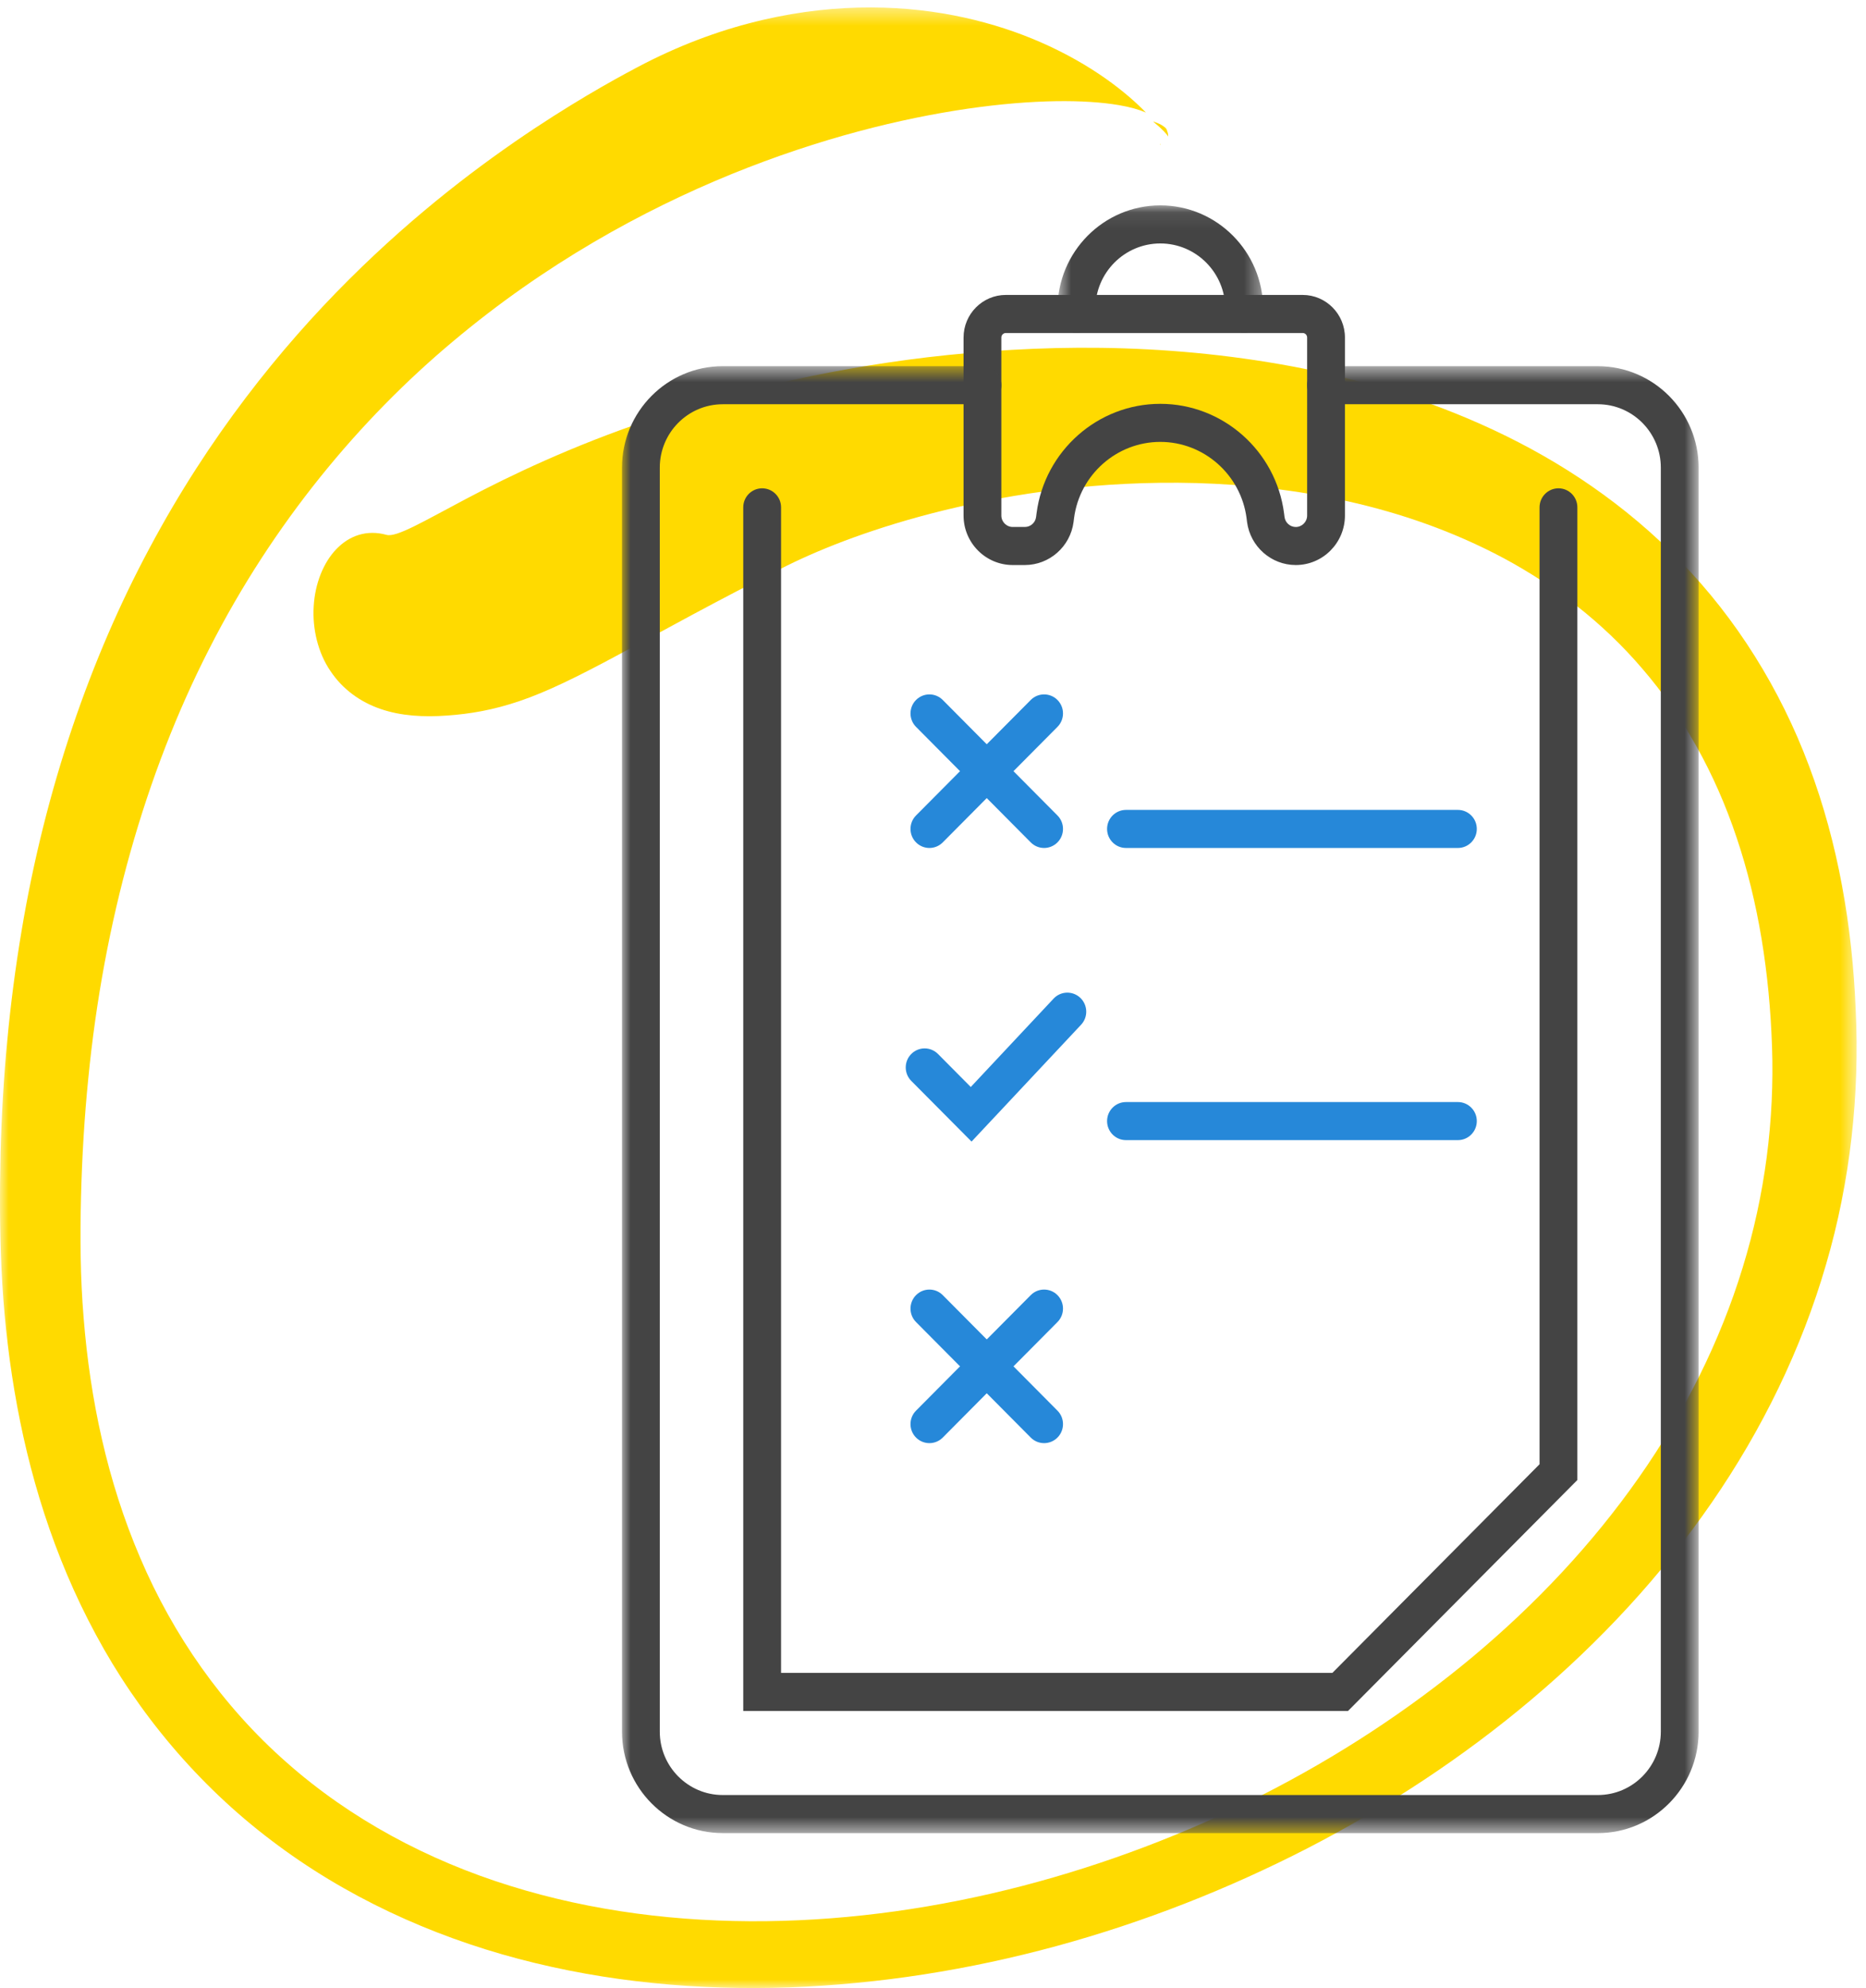
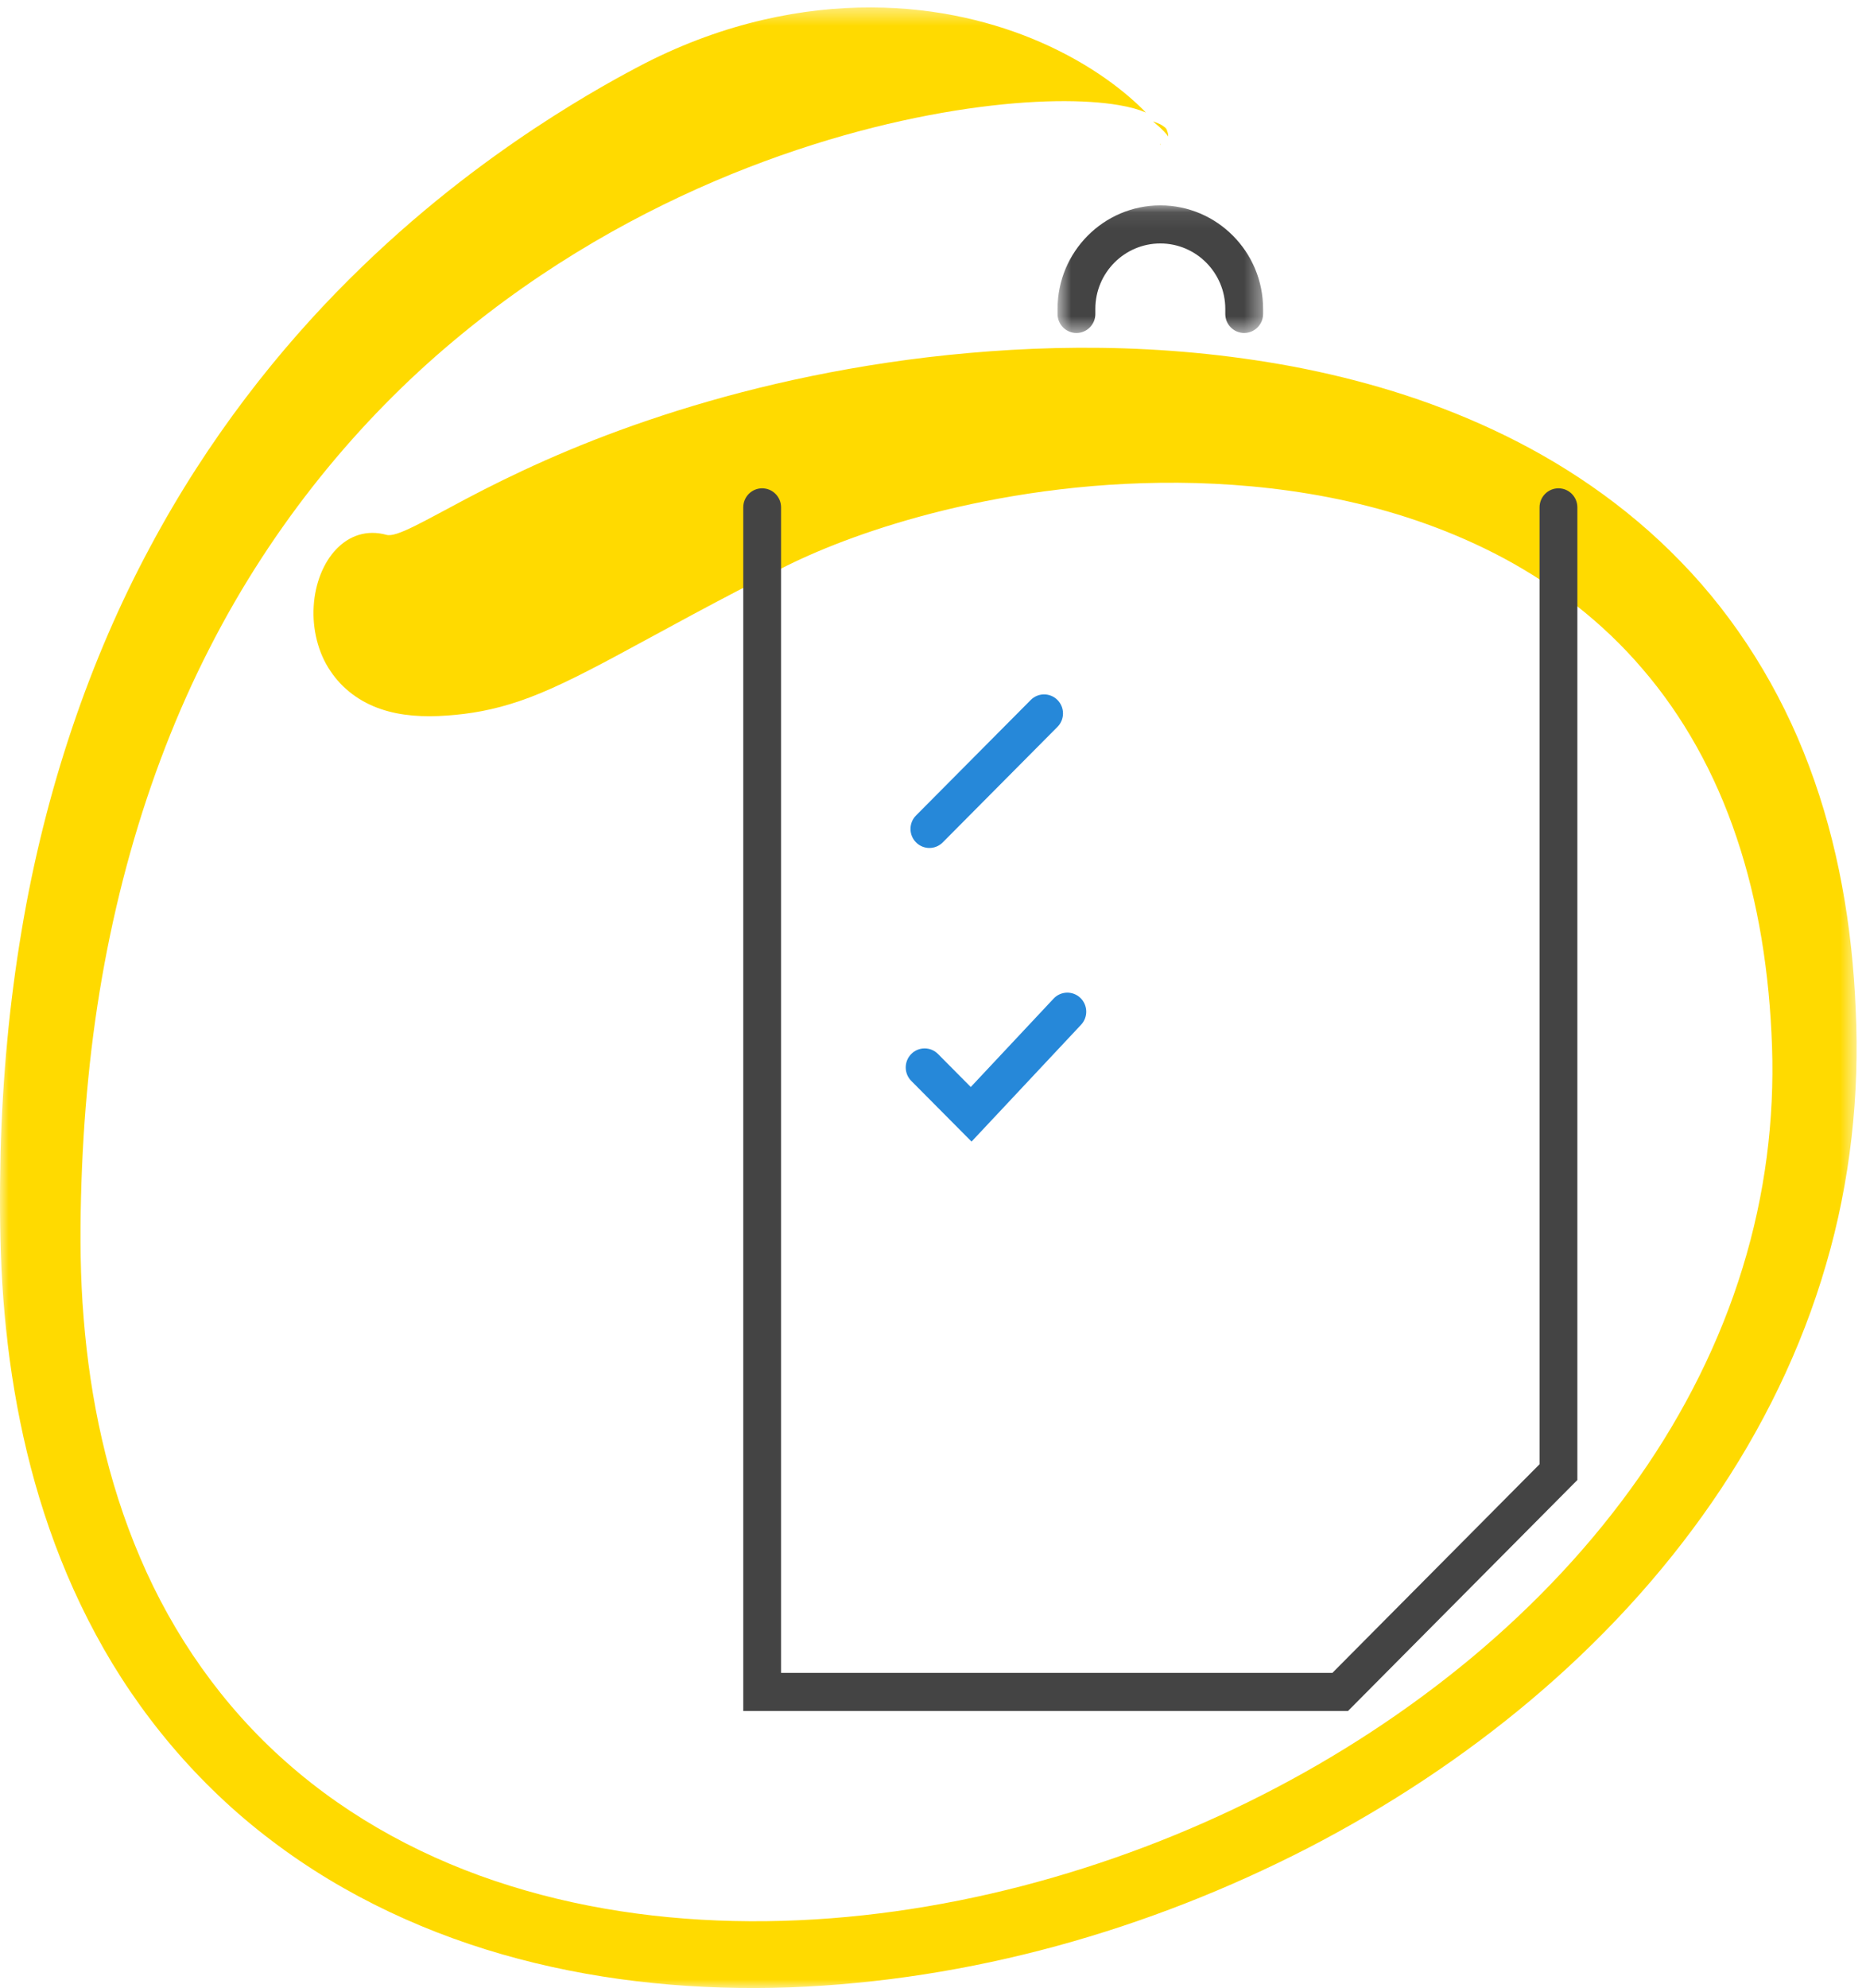
<svg xmlns="http://www.w3.org/2000/svg" xmlns:xlink="http://www.w3.org/1999/xlink" width="108" height="115" viewBox="0 0 108 115">
  <defs>
    <path id="9ji7i2huqa" d="M0 0.431L107.457 0.431 107.457 115 0 115z" />
-     <path id="05pxhztu1c" d="M0.708 0.081L12.605 0.081 12.605 7.463 0.708 7.463z" />
+     <path id="05pxhztu1c" d="M0.708 0.081L12.605 0.081 12.605 7.463 0.708 7.463" />
    <path id="b4jxnrln3e" d="M0 0.575L62.312 0.575 62.312 85.431 0 85.431z" />
  </defs>
  <g fill="none" fill-rule="evenodd">
    <path fill="#FFDA00" d="M67.548 7.566c-.01-.126-.16-.239-.338-.344-.127-.072-.294-.137-.478-.2.535.438.823.763.878.879.002-.116-.014-.227-.062-.335" />
    <mask id="yavbdy4eib" fill="#fff">
      <use xlink:href="#9ji7i2huqa" />
    </mask>
    <path fill="#FFDA00" d="M107.404 58.414c-.195-4.827-1.016-9.626-2.695-14.09-1.667-4.462-4.223-8.544-7.426-11.829-3.192-3.302-6.956-5.805-10.81-7.608-3.861-1.814-7.815-2.956-11.644-3.685-7.683-1.432-14.861-1.27-21.137-.537-6.289.753-11.716 2.13-16.176 3.645-4.463 1.51-7.963 3.19-10.483 4.518-2.518 1.328-4.082 2.27-4.66 2.112-1.141-.315-2.152.039-2.905.823-.754.781-1.237 2.001-1.312 3.308-.082 1.305.249 2.691.963 3.736.702 1.062 1.746 1.812 2.923 2.209 1.185.406 2.496.472 3.831.376 1.336-.094 2.679-.32 4.199-.839 1.538-.518 3.304-1.376 5.746-2.692 2.444-1.305 5.559-3.062 9.718-5.135 2.078-1.027 5.138-2.239 9.141-3.217 3.994-.966 8.945-1.713 14.56-1.566 5.579.164 11.92 1.21 17.807 4.354 2.923 1.574 5.704 3.68 8.025 6.402 2.333 2.708 4.196 6.022 5.442 9.75 1.257 3.721 1.906 7.833 2.05 12.103.144 4.207-.396 8.546-1.701 12.78-1.296 4.234-3.345 8.348-6.01 12.145-2.665 3.803-5.933 7.29-9.624 10.373-7.392 6.16-16.427 10.743-26.075 13.251-4.825 1.25-9.816 1.975-14.823 2.033-5.002.056-10.033-.556-14.8-2.043-4.76-1.476-9.243-3.866-12.94-7.14-3.711-3.26-6.575-7.38-8.47-11.828-1.912-4.454-2.903-9.197-3.277-13.882-.195-2.346-.21-4.684-.152-6.995.058-2.312.194-4.603.421-6.86.886-9.03 3.267-17.561 6.998-24.85 3.715-7.301 8.733-13.283 14.09-17.77 5.363-4.509 10.993-7.592 16.132-9.69 5.154-2.094 9.835-3.225 13.665-3.786 3.836-.555 6.834-.538 8.771-.207.64.108 1.152.255 1.556.427-1.094-1.128-3.096-2.762-6.133-4.084C57.62 1.312 54.324.44 50.415.43 46.52.42 41.99 1.28 37.33 3.66c-1.158.6-3.393 1.789-6.399 3.773-2.995 1.991-6.776 4.796-10.751 8.756-3.965 3.95-8.103 9.101-11.512 15.492-3.423 6.37-6.053 13.95-7.426 22.207C.549 58.016.146 62.308.033 66.7c-.049 2.21-.053 4.38.054 6.717.112 2.31.348 4.66.748 7.029.795 4.73 2.26 9.573 4.713 14.11 2.436 4.534 5.91 8.699 10.165 11.911 4.246 3.231 9.19 5.497 14.304 6.847 5.125 1.352 10.424 1.83 15.663 1.65 10.492-.39 20.773-3.308 30.021-8.062 9.224-4.77 17.521-11.507 23.378-19.993 2.92-4.23 5.192-8.887 6.603-13.747 1.426-4.846 1.956-9.919 1.722-14.748" mask="url(#yavbdy4eib)" />
    <path fill="#FFDA00" d="M67.162 8.293c0 .03.004.061.002.094.025 0 .018-.04-.002-.094" />
    <g>
      <g transform="translate(36 11) translate(24.5 .8)">
        <mask id="ib8zqd6f1d" fill="#fff">
          <use xlink:href="#05pxhztu1c" />
        </mask>
        <path fill="#444" d="M11.51 7.463c-.603 0-1.093-.493-1.093-1.1v-.295c0-2.087-1.687-3.785-3.76-3.785-2.074 0-3.761 1.698-3.761 3.785v.294c0 .608-.49 1.101-1.094 1.101-.605 0-1.094-.493-1.094-1.1v-.295C.708 2.766 3.376.08 6.656.08c3.28 0 5.949 2.685 5.949 5.987v.294c0 .608-.49 1.101-1.094 1.101" mask="url(#ib8zqd6f1d)" />
      </g>
-       <path fill="#444" d="M31.156 12.36c3.615 0 6.694 2.72 7.162 6.33l.028.218c.043.328.322.576.65.576.363 0 .658-.297.658-.662V8.524c0-.145-.115-.261-.258-.261h-17.18c-.143 0-.26.116-.26.26v10.3c0 .364.295.66.657.66h.702c.33 0 .61-.247.651-.575l.028-.218c.468-3.61 3.547-6.33 7.162-6.33m7.84 9.325c-1.423 0-2.635-1.071-2.82-2.493l-.027-.218c-.327-2.515-2.473-4.412-4.993-4.412-2.52 0-4.666 1.896-4.993 4.412l-.027.218c-.184 1.422-1.396 2.493-2.82 2.493h-.703c-1.568 0-2.844-1.285-2.844-2.863V8.524c0-1.358 1.097-2.463 2.446-2.463h17.18c1.35 0 2.447 1.105 2.447 2.463v10.298c0 1.578-1.276 2.863-2.845 2.863" transform="translate(36 11)" />
      <g transform="translate(36 11) translate(0 9.607)">
        <mask id="j8pdln26ef" fill="#fff">
          <use xlink:href="#b4jxnrln3e" />
        </mask>
-         <path fill="#444" d="M56.481 85.431H5.831C2.615 85.431 0 82.8 0 79.562V6.444C0 3.208 2.615.575 5.83.575h15.032c.604 0 1.094.492 1.094 1.101 0 .608-.49 1.101-1.094 1.101H5.831c-2.01 0-3.644 1.645-3.644 3.667v73.118c0 2.022 1.635 3.667 3.644 3.667h50.65c2.01 0 3.644-1.645 3.644-3.667V6.444c0-2.022-1.635-3.667-3.644-3.667H40.75c-.605 0-1.094-.493-1.094-1.101 0-.609.489-1.1 1.094-1.1H56.48c3.216 0 5.832 2.632 5.832 5.868v73.118c0 3.237-2.616 5.87-5.832 5.87" mask="url(#j8pdln26ef)" />
      </g>
      <path fill="#444" d="M42.02 87.974H7.018V18.347c0-.607.49-1.1 1.094-1.1.604 0 1.094.493 1.094 1.1v67.425h31.908l11.992-12.071V18.347c0-.607.49-1.1 1.094-1.1.605 0 1.094.493 1.094 1.1v56.266L42.02 87.973z" transform="translate(36 11)" />
      <path fill="#2688D9" d="M20.232 55.038l-3.49-3.512c-.427-.43-.427-1.127 0-1.557.427-.43 1.12-.43 1.547 0l1.897 1.91 4.794-5.113c.414-.442 1.106-.462 1.546-.045.439.418.46 1.114.045 1.556l-6.34 6.76zM17.792 38.052c-.28 0-.56-.108-.774-.323-.427-.43-.427-1.127 0-1.557l6.639-6.681c.427-.43 1.12-.43 1.547 0 .427.43.427 1.127 0 1.556l-6.639 6.682c-.213.215-.493.323-.773.323" transform="translate(36 11)" />
-       <path fill="#2688D9" d="M24.43 38.052c-.28 0-.56-.108-.773-.323l-6.639-6.682c-.427-.429-.427-1.126 0-1.556.428-.43 1.12-.43 1.547 0l6.639 6.681c.427.43.427 1.127 0 1.557-.214.215-.494.323-.774.323M17.792 72.48c-.28 0-.56-.107-.774-.322-.427-.43-.427-1.128 0-1.557l6.639-6.682c.427-.43 1.12-.43 1.547 0 .427.43.427 1.127 0 1.557l-6.639 6.682c-.213.215-.493.322-.773.322" transform="translate(36 11)" />
-       <path fill="#2688D9" d="M24.43 72.48c-.28 0-.56-.107-.773-.322l-6.639-6.682c-.427-.43-.427-1.127 0-1.557.428-.43 1.12-.43 1.547 0l6.639 6.682c.427.43.427 1.127 0 1.557-.214.215-.494.322-.774.322M48.38 38.052H29.169c-.604 0-1.094-.494-1.094-1.101 0-.608.49-1.101 1.094-1.101H48.38c.604 0 1.094.493 1.094 1.1 0 .608-.49 1.102-1.094 1.102M48.38 54.952H29.169c-.604 0-1.094-.494-1.094-1.101 0-.608.49-1.101 1.094-1.101H48.38c.604 0 1.094.493 1.094 1.1 0 .608-.49 1.102-1.094 1.102" transform="translate(36 11)" />
    </g>
  </g>
</svg>